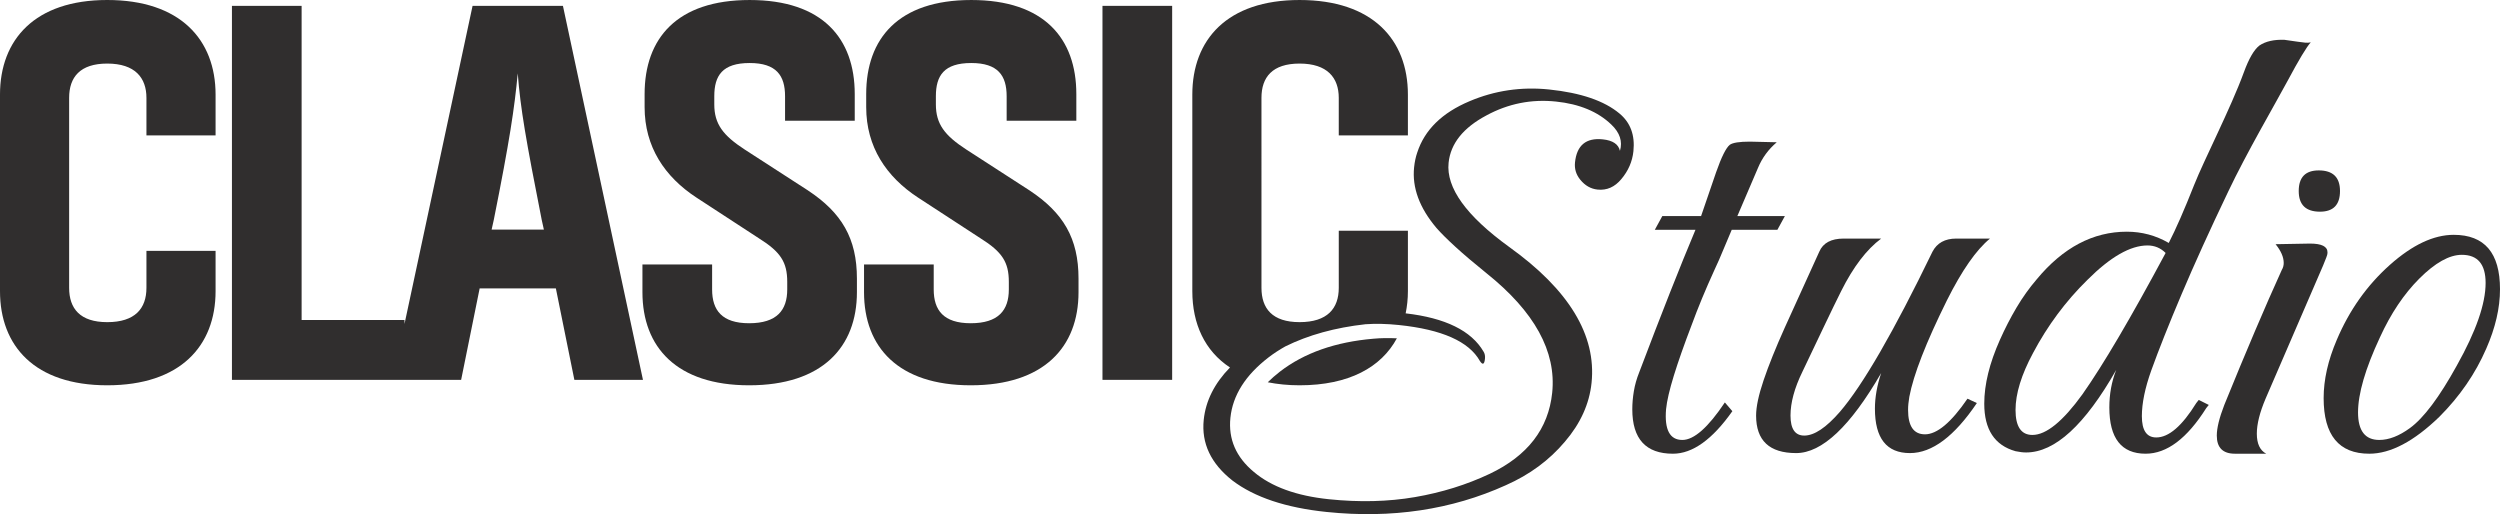
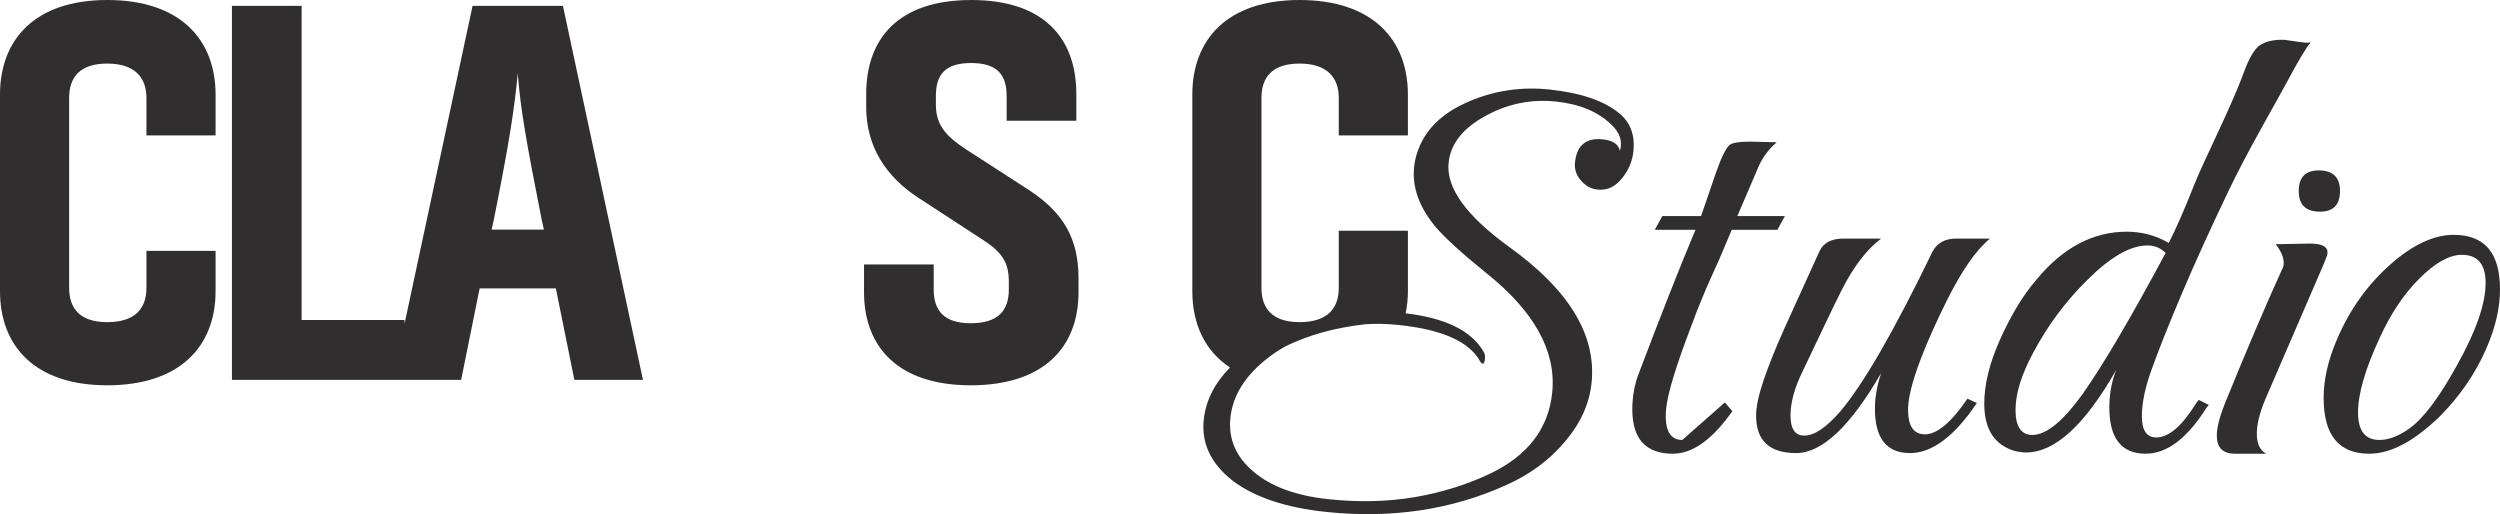
<svg xmlns="http://www.w3.org/2000/svg" viewBox="0 0 530 108.996" id="Layer_2">
  <g id="Components">
    <g id="_203d8c25-4202-4cf0-8e10-7931df1a39fc_1">
      <path style="fill:#302e2e;" d="M22.735,0C7.386,0,0,8.398,0,20.054v41.662c0,11.656,7.386,19.966,22.735,19.966,15.464,0,22.967-8.31,22.967-19.966v-8.539h-14.657v7.848c0,4.385-2.423,7.27-8.31,7.27-5.771,0-8.078-2.885-8.078-7.27V20.747c0-4.386,2.307-7.27,8.078-7.27,5.886,0,8.31,3,8.31,7.27v7.964h14.657v-8.656C45.702,8.398,38.199,0,22.735,0Z" />
      <path style="fill:#302e2e;" d="M100.185,1.242l-14.43,67.439v-.848h-21.812V1.242h-14.772v79.286h48.59l3.925-19.389h16.157l3.923,19.389h14.542L119.342,1.242h-19.157ZM104.223,48.675l.463-2.077c3.346-16.735,4.385-23.659,5.076-31.045.578,7.502,1.731,14.081,5.079,31.045l.46,2.077h-11.079Z" />
-       <path style="fill:#302e2e;" d="M171.281,40.366l-13.389-8.656c-4.616-3-6.463-5.424-6.463-9.578v-1.731c0-4.386,1.731-7.04,7.502-7.04,5.655,0,7.501,2.654,7.501,7.04v5.193h14.772v-5.654c0-11.773-6.81-19.939-22.273-19.939s-22.275,8.167-22.275,19.939v2.77c0,8.424,4.271,14.772,10.964,19.157l13.272,8.656c4.617,2.885,6.001,5.078,6.001,9.232v1.616c0,4.386-2.193,7.155-8.079,7.155-5.77,0-7.846-2.77-7.846-7.155v-5.309h-14.772v5.886c0,11.656,7.269,19.734,22.618,19.734,15.466,0,22.852-8.079,22.852-19.734v-2.886c0-8.54-3.231-13.965-10.386-18.696Z" />
      <path style="fill:#302e2e;" d="M218.258,40.366l-13.389-8.656c-4.617-3-6.463-5.424-6.463-9.578v-1.731c0-4.386,1.731-7.04,7.503-7.04,5.654,0,7.501,2.654,7.501,7.04v5.193h14.772v-5.654c0-11.773-6.81-19.939-22.273-19.939s-22.275,8.167-22.275,19.939v2.77c0,8.424,4.271,14.772,10.964,19.157l13.273,8.656c4.616,2.885,6.001,5.078,6.001,9.232v1.616c0,4.386-2.193,7.155-8.079,7.155-5.77,0-7.846-2.77-7.846-7.155v-5.309h-14.773v5.886c0,11.656,7.269,19.734,22.619,19.734,15.465,0,22.852-8.079,22.852-19.734v-2.886c0-8.54-3.231-13.965-10.386-18.696Z" />
-       <rect style="fill:#302e2e;" height="79.286" width="14.772" y="1.242" x="233.725" />
-       <path style="fill:#302e2e;" d="M271.337,78.791c-.948.73-1.788,1.484-2.571,2.25,2.052.406,4.283.641,6.741.641,10.508,0,17.33-3.844,20.63-9.96-1.77-.081-3.428-.06-4.954.084-8.086.689-14.702,3.017-19.846,6.986Z" />
      <path style="fill:#302e2e;" d="M343.335,24.069c-3.231-2.701-8.207-4.401-14.928-5.099-5.89-.611-11.511.219-16.86,2.486-5.827,2.45-9.524,6.073-11.089,10.871-.329.96-.552,2.004-.669,3.137-.447,4.305,1.13,8.589,4.734,12.857.955,1.092,2.304,2.434,4.048,4.027,1.741,1.593,3.917,3.44,6.523,5.543,10.22,8.159,14.878,16.62,13.969,25.38-.792,7.628-5.204,13.353-13.232,17.175-4.897,2.314-10.183,3.961-15.855,4.938-5.675.975-11.758,1.127-18.252.453-6.874-.713-12.17-2.637-15.889-5.771-3.796-3.142-5.459-6.978-4.989-11.509.494-4.758,3.187-9.019,8.082-12.786,1.113-.858,2.307-1.625,3.557-2.33,4.905-2.43,10.583-3.988,17.011-4.703,2.13-.149,4.471-.102,7.052.166,9.136.948,14.867,3.49,17.185,7.624.593.902.952.748,1.078-.462.063-.603-.038-1.109-.3-1.519-2.595-4.441-8.105-7.144-16.514-8.116.307-1.497.477-3.067.477-4.715v-12.804h-14.657v12.112c0,4.385-2.423,7.27-8.309,7.27-5.771,0-8.078-2.885-8.078-7.27V20.747c0-4.386,2.307-7.27,8.078-7.27,5.886,0,8.309,3,8.309,7.27v7.964h14.657v-8.656c0-11.656-7.503-20.054-22.967-20.054-15.349,0-22.735,8.398-22.735,20.054v41.662c0,6.935,2.631,12.671,7.984,16.19-3.288,3.367-5.148,7.064-5.566,11.094-.517,4.984,1.517,9.279,6.105,12.886,4.671,3.537,11.31,5.753,19.919,6.647,13.82,1.434,26.497-.456,38.029-5.671,5.04-2.225,9.213-5.302,12.522-9.234,3.3-3.854,5.182-8.01,5.645-12.467,1.05-10.118-4.784-19.731-17.502-28.837-9.088-6.591-13.356-12.53-12.807-17.816.423-4.078,3.098-7.425,8.027-10.044,4.61-2.499,9.52-3.478,14.731-2.937,4.985.517,8.898,2.146,11.744,4.883,1.806,1.716,2.416,3.572,1.826,5.571-.311-1.407-1.526-2.219-3.64-2.438-3.551-.369-5.513,1.26-5.889,4.884-.141,1.359.228,2.582,1.109,3.664,1.015,1.251,2.239,1.95,3.675,2.099,1.963.204,3.643-.538,5.04-2.225,1.48-1.754,2.333-3.726,2.561-5.917.352-3.398-.631-6.057-2.951-7.978Z" />
-       <path style="fill:#302e2e;" d="M356.65,93.269c-2.652,0-3.802-2.165-3.447-6.497.175-1.767.729-4.153,1.656-7.16.929-3.003,2.188-6.583,3.779-10.739,1.327-3.623,2.917-7.468,4.774-11.534.706-1.502,1.347-2.96,1.922-4.375.574-1.413,1.171-2.828,1.79-4.243h9.678l1.592-2.917h-10.077l4.375-10.209c.882-2.121,2.209-3.932,3.978-5.436l-5.701-.133c-2.211,0-3.625.222-4.242.663-.796.62-1.77,2.565-2.917,5.834l-3.182,9.281h-8.22l-1.592,2.917h8.618c-3.271,7.779-7.248,17.855-11.932,30.229-.531,1.327-.908,2.652-1.128,3.978-.222,1.326-.331,2.608-.331,3.845,0,6.278,2.87,9.414,8.617,9.414,4.154,0,8.354-3.003,12.596-9.016l-1.59-1.856c-3.537,5.304-6.543,7.956-9.016,7.956Z" />
+       <path style="fill:#302e2e;" d="M356.65,93.269c-2.652,0-3.802-2.165-3.447-6.497.175-1.767.729-4.153,1.656-7.16.929-3.003,2.188-6.583,3.779-10.739,1.327-3.623,2.917-7.468,4.774-11.534.706-1.502,1.347-2.96,1.922-4.375.574-1.413,1.171-2.828,1.79-4.243h9.678l1.592-2.917h-10.077l4.375-10.209c.882-2.121,2.209-3.932,3.978-5.436l-5.701-.133c-2.211,0-3.625.222-4.242.663-.796.62-1.77,2.565-2.917,5.834l-3.182,9.281h-8.22l-1.592,2.917h8.618c-3.271,7.779-7.248,17.855-11.932,30.229-.531,1.327-.908,2.652-1.128,3.978-.222,1.326-.331,2.608-.331,3.845,0,6.278,2.87,9.414,8.617,9.414,4.154,0,8.354-3.003,12.596-9.016l-1.59-1.856Z" />
      <path style="fill:#302e2e;" d="M408.092,92.076c-2.386,0-3.58-1.725-3.58-5.171,0-.441.021-.882.067-1.325.043-.441.109-.929.198-1.458.883-4.685,3.534-11.49,7.956-20.418,3.182-6.364,6.232-10.739,9.149-13.126h-7.16c-2.387,0-4.067.928-5.038,2.784-8.22,16.97-14.763,28.286-19.622,33.942-2.917,3.361-5.436,5.038-7.558,5.038-1.945,0-2.917-1.413-2.917-4.243,0-2.74.839-5.834,2.519-9.281,1.767-3.713,3.335-7.005,4.707-9.878,1.37-2.872,2.54-5.28,3.514-7.227,2.562-5.125,5.391-8.837,8.485-11.136h-7.956c-2.651,0-4.374.928-5.17,2.784l-7.293,16.043c-1.945,4.331-3.447,8.067-4.508,11.203-1.06,3.139-1.592,5.635-1.592,7.492,0,5.303,2.828,7.954,8.486,7.954,5.479,0,11.489-5.655,18.031-16.97-.884,2.651-1.326,5.17-1.326,7.557,0,6.276,2.474,9.413,7.425,9.413,4.684,0,9.414-3.534,14.186-10.606l-1.988-.927c-3.447,5.038-6.454,7.557-9.016,7.557Z" />
      <path style="fill:#302e2e;" d="M465.609,85.447c-3.006,4.862-5.833,7.293-8.485,7.293-2.034,0-3.049-1.503-3.049-4.509,0-2.738.663-5.966,1.988-9.679,1.592-4.419,3.733-9.81,6.431-16.174,2.695-6.365,5.986-13.611,9.878-21.744,3.799-8.043,10.217-19.042,12.605-23.506,2.386-4.463,4.021-7.181,4.905-8.154-.355.089-.753.112-1.194.066-.443-.043-.973-.109-1.59-.199l-2.785-.398c-2.21-.086-3.977.311-5.303,1.194-1.149.884-2.253,2.784-3.314,5.701-2.741,7.514-8.475,18.647-10.551,23.904-2.078,5.26-3.867,9.347-5.369,12.264-2.741-1.59-5.701-2.386-8.883-2.386-7.16,0-13.523,3.361-19.093,10.077-1.59,1.855-3.029,3.868-4.308,6.032-1.282,2.167-2.453,4.441-3.514,6.829-2.21,4.951-3.315,9.458-3.315,13.523,0,5.482,2.209,8.84,6.63,10.075.441.09.839.156,1.192.199.352.045.707.067,1.06.067,6.099,0,12.464-5.834,19.093-17.501-.973,2.475-1.458,5.127-1.458,7.954,0,6.543,2.562,9.812,7.69,9.812,4.508,0,8.793-3.225,12.861-9.679l.53-.663-2.121-1.061-.531.663ZM441.479,83.59c-4.156,5.747-7.689,8.618-10.606,8.618-2.388,0-3.58-1.767-3.58-5.303,0-3.447,1.237-7.469,3.711-12.065,3.093-5.834,6.938-11.004,11.535-15.513,4.86-4.86,9.102-7.291,12.727-7.291,1.503,0,2.785.529,3.846,1.59-7.338,13.702-13.215,23.689-17.634,29.964Z" />
      <path style="fill:#302e2e;" d="M492.5,56.278c.266-.707.486-1.26.663-1.657.176-.398.266-.773.266-1.127,0-1.237-1.239-1.856-3.713-1.856l-7.293.132c1.148,1.415,1.725,2.741,1.725,3.978,0,.531-.133,1.017-.398,1.458-1.769,3.89-3.67,8.22-5.701,12.994-2.035,4.772-4.199,9.989-6.497,15.645-1.061,2.741-1.592,4.905-1.592,6.497,0,2.565,1.281,3.845,3.846,3.845h6.629c-1.326-.706-1.988-2.121-1.988-4.243,0-2.033.617-4.508,1.855-7.424l12.198-28.241Z" />
      <path style="fill:#302e2e;" d="M487.33,40.501c0,2.917,1.502,4.376,4.508,4.376,2.828,0,4.242-1.458,4.242-4.376s-1.504-4.375-4.507-4.375c-2.83,0-4.243,1.458-4.243,4.375Z" />
      <path style="fill:#302e2e;" d="M520.188,49.782c-4.243,0-8.75,2.121-13.523,6.364-4.862,4.332-8.618,9.636-11.27,15.911-1.855,4.331-2.784,8.441-2.784,12.33,0,7.868,3.226,11.8,9.679,11.8,4.509,0,9.457-2.607,14.85-7.822,4.329-4.33,7.644-9.148,9.944-14.452,1.943-4.419,2.917-8.618,2.917-12.595,0-7.69-3.272-11.535-9.812-11.535ZM520.851,77.491c-3.712,6.718-7.027,11.137-9.944,13.258-2.3,1.68-4.464,2.519-6.497,2.519-3.006,0-4.507-1.943-4.507-5.834,0-3.977,1.545-9.281,4.64-15.91,2.297-5.038,5.082-9.192,8.352-12.463,3.359-3.358,6.365-5.039,9.016-5.039,3.358,0,5.038,1.988,5.038,5.966,0,4.421-2.034,10.255-6.099,17.501Z" />
    </g>
  </g>
</svg>